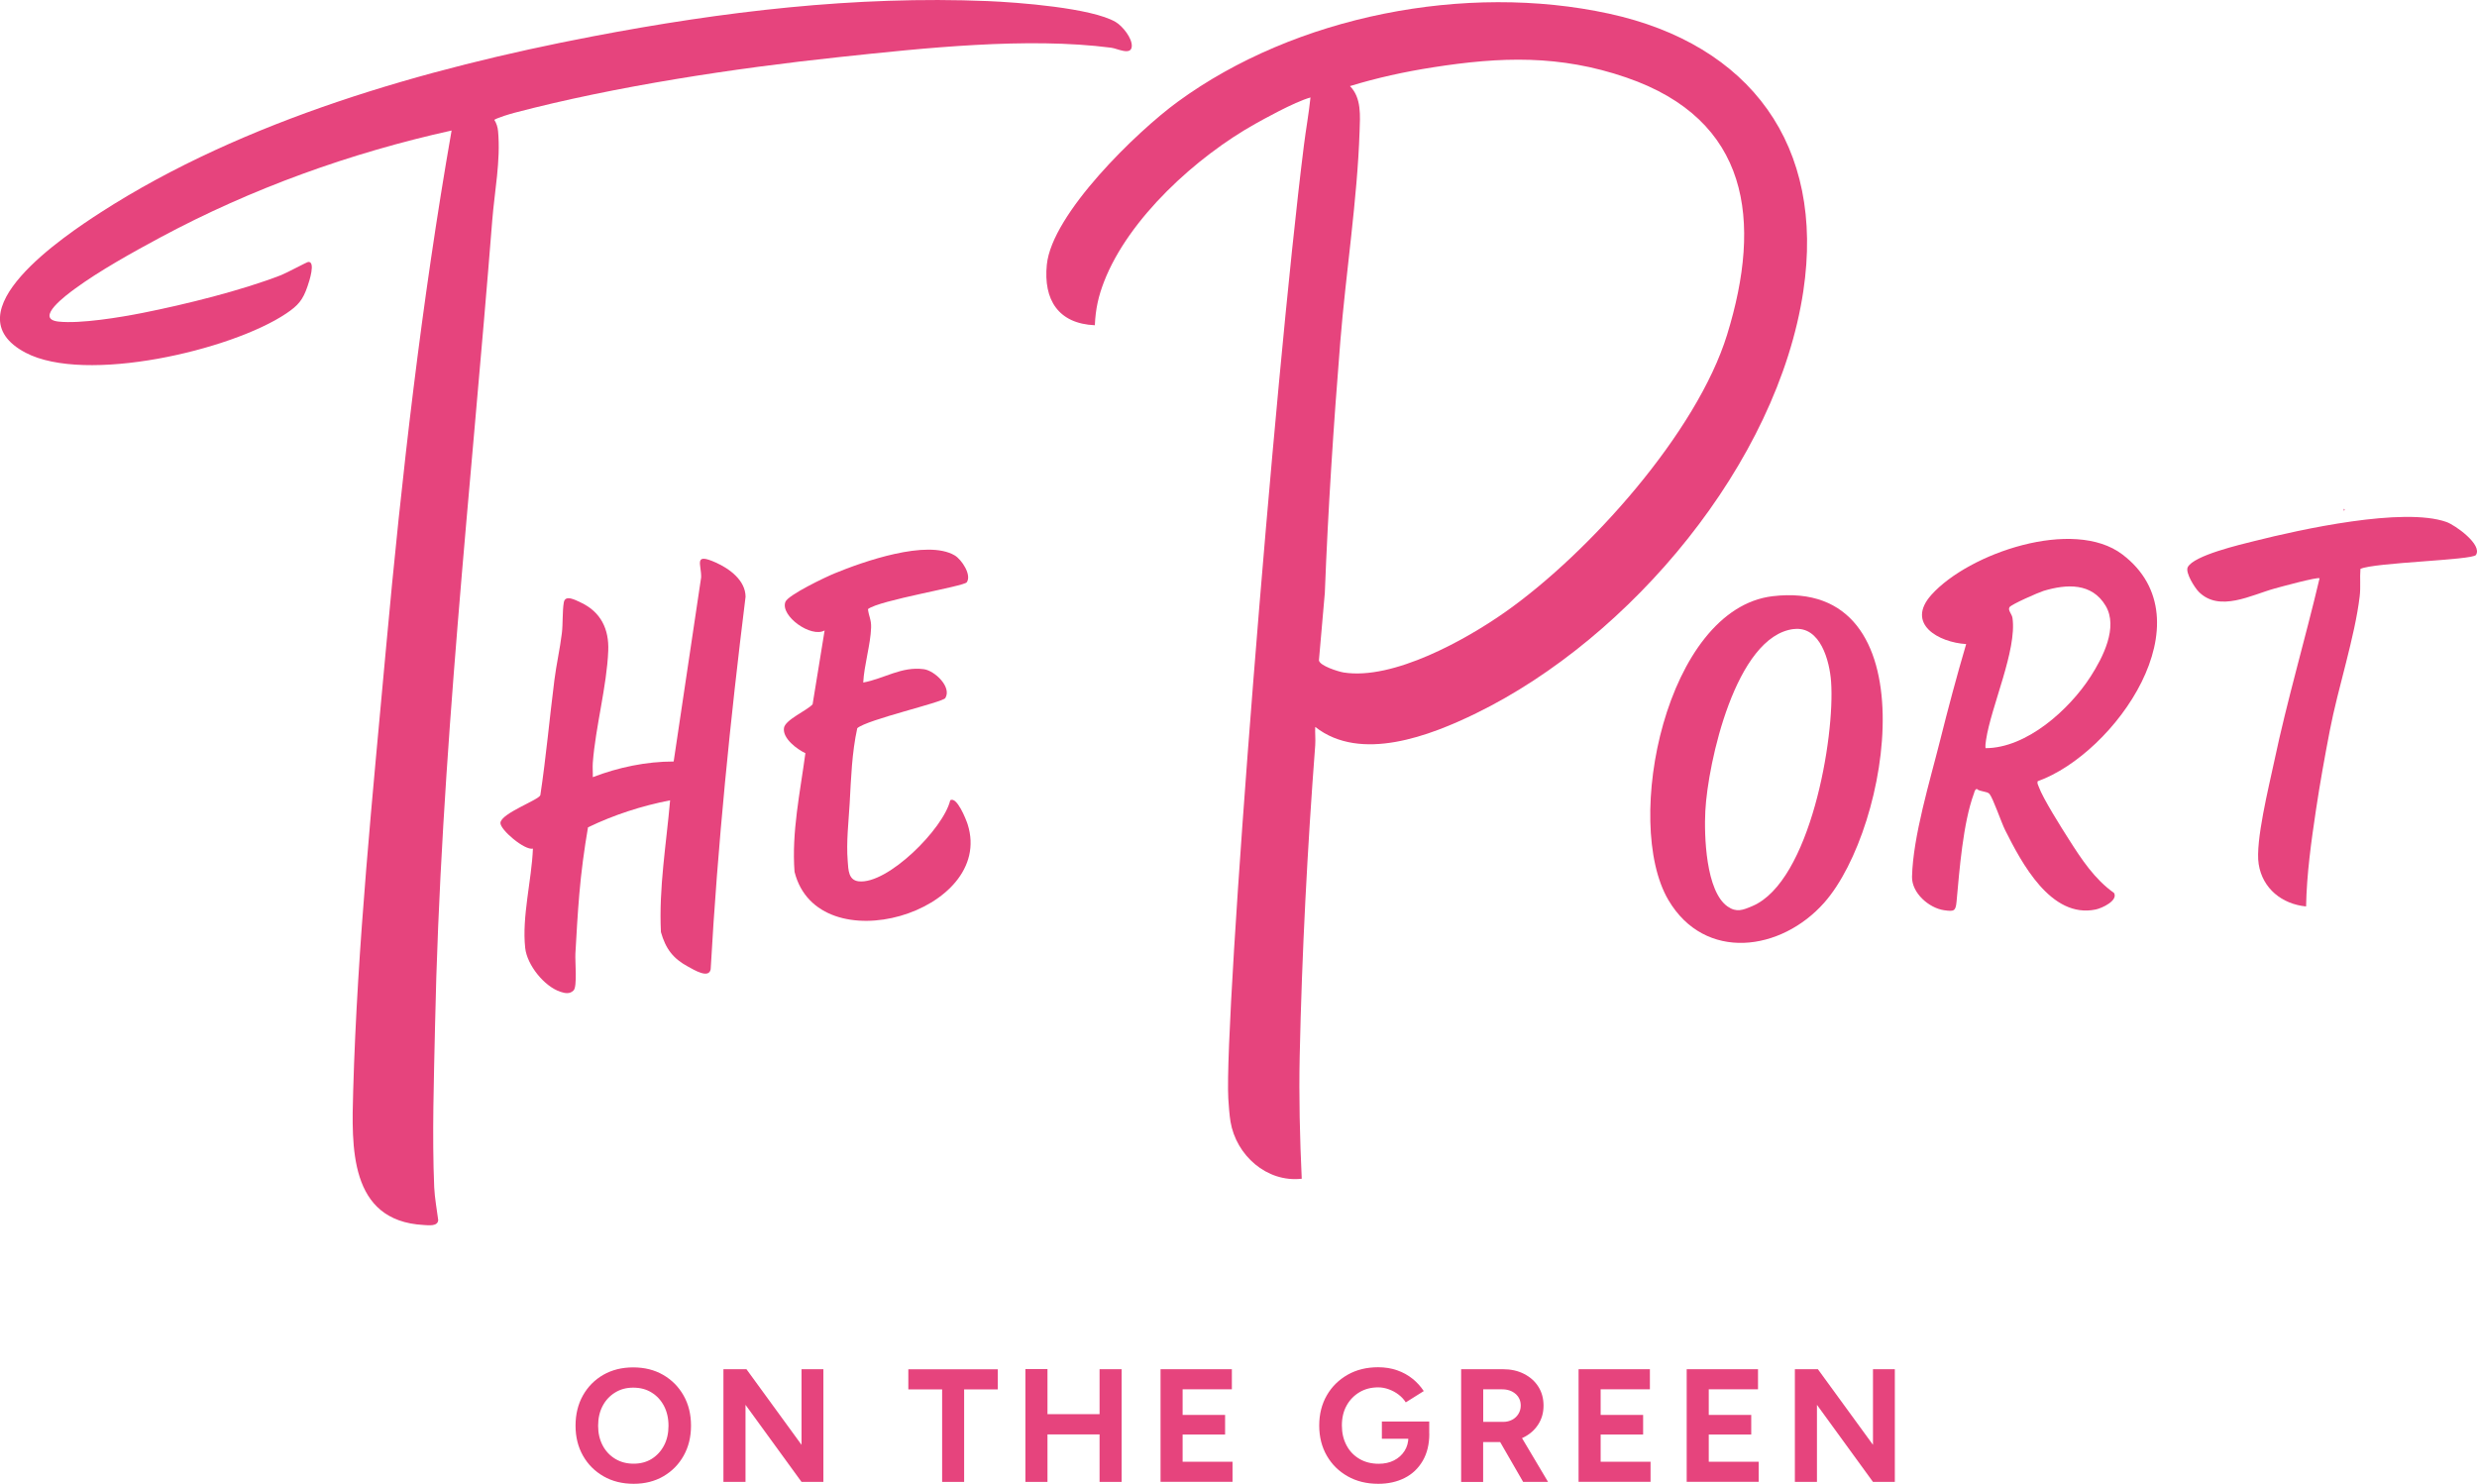
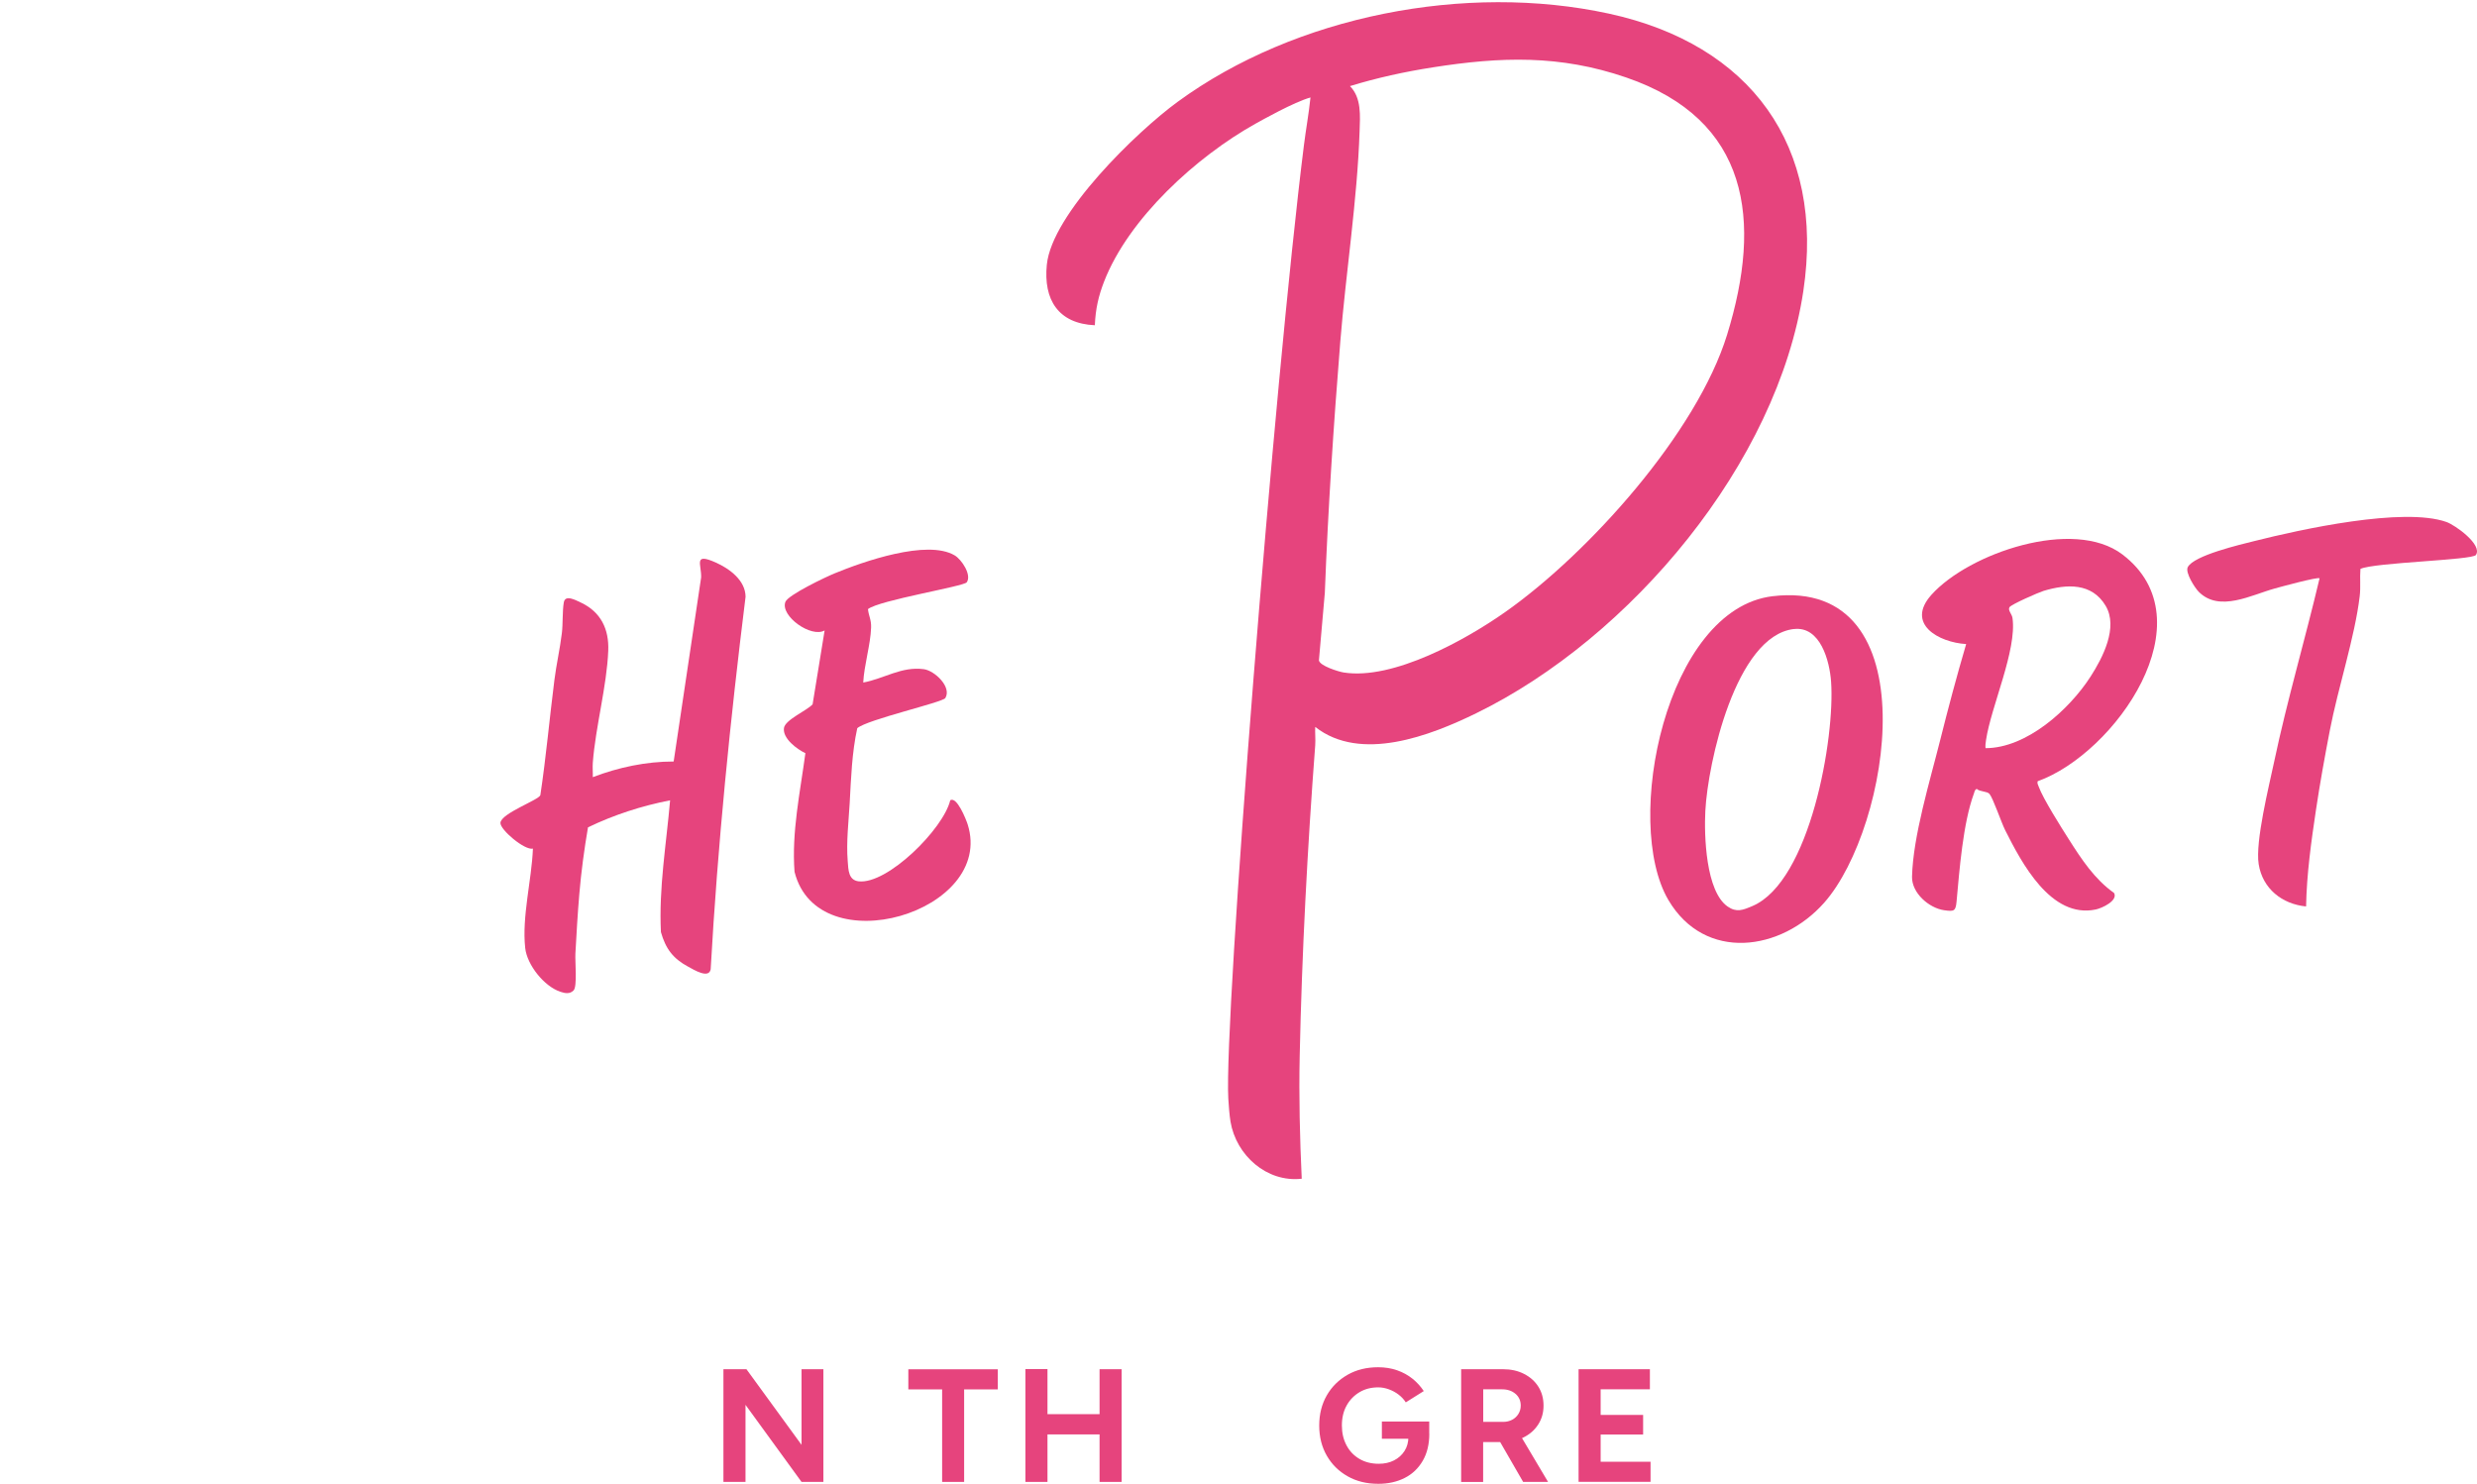
<svg xmlns="http://www.w3.org/2000/svg" id="_レイヤー_2" data-name="レイヤー 2" viewBox="0 0 340 203.7">
  <defs>
    <style>
      .cls-1 {
        fill: #e6447d;
      }
    </style>
  </defs>
  <g id="_レイヤー_1-2" data-name="レイヤー 1">
    <g>
      <g id="ON_THE_GREEN" data-name="ON THE GREEN">
-         <path class="cls-1" d="m86.98,203.7c-1.56,0-2.94-.34-4.14-1.03-1.2-.69-2.14-1.63-2.82-2.83-.68-1.2-1.02-2.57-1.02-4.12s.34-2.96,1.02-4.16c.68-1.2,1.61-2.14,2.79-2.82,1.19-.68,2.55-1.02,4.1-1.02s2.93.34,4.12,1.03c1.19.69,2.12,1.63,2.8,2.83.68,1.2,1.02,2.58,1.02,4.14s-.34,2.92-1.01,4.12c-.67,1.2-1.6,2.14-2.78,2.83-1.19.69-2.54,1.03-4.08,1.03Zm0-2.76c.94,0,1.77-.22,2.49-.67.71-.45,1.27-1.06,1.68-1.84.41-.78.61-1.68.61-2.7s-.21-1.94-.62-2.72c-.41-.78-.98-1.4-1.7-1.84-.72-.45-1.56-.67-2.52-.67s-1.76.22-2.49.67c-.73.45-1.3,1.06-1.71,1.84-.41.78-.62,1.69-.62,2.72s.21,1.91.62,2.7c.41.78.99,1.4,1.72,1.84.74.45,1.58.67,2.54.67Z" />
        <path class="cls-1" d="m99.3,203.44v-15.47h3.16l7.56,10.38v-10.38h3v15.47h-3l-7.69-10.58v10.58h-3.03Z" />
        <path class="cls-1" d="m129.32,203.44v-12.7h-4.64v-2.76h12.28v2.76h-4.62v12.7h-3.03Z" />
        <path class="cls-1" d="m140.75,203.44v-15.49h3.03v15.49h-3.03Zm2.25-6.52v-2.78h9.37v2.78h-9.37Zm7.93,6.52v-15.47h3.03v15.47h-3.03Z" />
-         <path class="cls-1" d="m159.3,203.44v-15.47h9.79v2.76h-6.76v3.51h5.83v2.7h-5.83v3.73h6.85v2.76h-9.88Z" />
        <path class="cls-1" d="m189.17,203.7c-1.58,0-2.97-.34-4.19-1.03-1.22-.69-2.17-1.63-2.86-2.83-.69-1.2-1.04-2.58-1.04-4.14s.35-2.94,1.04-4.14c.69-1.2,1.65-2.14,2.86-2.83,1.21-.69,2.61-1.03,4.19-1.03.94,0,1.81.14,2.61.42.8.28,1.5.67,2.11,1.16.61.49,1.12,1.06,1.54,1.69l-2.47,1.55c-.25-.4-.58-.75-.98-1.06-.4-.31-.85-.55-1.34-.73-.49-.18-.97-.27-1.46-.27-.97,0-1.83.22-2.58.67-.75.45-1.34,1.06-1.77,1.84-.43.78-.64,1.69-.64,2.72s.21,1.92.63,2.72c.42.8,1.01,1.42,1.78,1.87.76.45,1.65.67,2.65.67.78,0,1.48-.15,2.09-.46.61-.31,1.09-.74,1.45-1.3s.53-1.21.53-1.94l2.87-.44c0,1.46-.3,2.7-.9,3.73-.6,1.03-1.42,1.82-2.47,2.35-1.05.54-2.27.81-3.63.81Zm.51-6.19v-2.36h6.5v1.88l-1.64.49h-4.86Z" />
        <path class="cls-1" d="m200.56,203.44v-15.47h5.74c1.09,0,2.05.21,2.89.64.84.43,1.5,1.01,1.97,1.76.47.74.71,1.61.71,2.6s-.25,1.84-.74,2.6c-.49.76-1.17,1.35-2.02,1.77-.85.42-1.83.63-2.92.63h-2.61v5.48h-3.03Zm3.03-8.24h2.74c.46,0,.86-.1,1.23-.29.36-.19.65-.46.86-.8.21-.34.32-.72.32-1.15,0-.66-.24-1.2-.72-1.61-.48-.41-1.09-.62-1.84-.62h-2.59v4.46Zm5.48,8.24l-3.58-6.21,2.32-1.66,4.68,7.87h-3.42Z" />
        <path class="cls-1" d="m216.68,203.44v-15.47h9.79v2.76h-6.76v3.51h5.83v2.7h-5.83v3.73h6.85v2.76h-9.88Z" />
-         <path class="cls-1" d="m231.52,203.44v-15.47h9.79v2.76h-6.76v3.51h5.83v2.7h-5.83v3.73h6.85v2.76h-9.88Z" />
-         <path class="cls-1" d="m246.37,203.44v-15.47h3.16l7.56,10.38v-10.38h3v15.47h-3l-7.69-10.58v10.58h-3.03Z" />
      </g>
      <path class="cls-1" d="m180.53,99.8c-.04.83.06,1.68,0,2.52-1.07,14.12-1.83,28.53-2.13,42.66-.12,5.61.02,11.26.28,16.84-4.82.54-9.01-3.23-9.78-7.85-.13-.79-.26-2.3-.3-3.14-.61-10.94,6.32-98.56,10.38-130.89.26-2.09.69-4.47.9-6.56-2.28.64-6.68,3.12-7.56,3.61-8.06,4.5-17.4,12.96-20.78,21.69-.76,1.97-1.16,3.71-1.26,5.97-5.01-.22-7.07-3.49-6.59-8.31.7-7,12.36-18.27,17.94-22.35C177.83,2.14,201.22-2.39,220.84,1.87c19.42,4.22,29.69,18.12,26.69,38.09-3.56,23.66-23.71,47.6-44.89,57.95-6.34,3.1-15.86,6.78-22.1,1.89Zm4.77-87.98c1.61,1.63,1.39,4.08,1.32,6.22-.31,9.4-1.89,19.44-2.65,28.89-.92,11.44-1.68,22.95-2.12,34.45l-.81,9.27c.09.75,2.66,1.55,3.39,1.67,6.81,1.08,16.82-4.51,22.27-8.36,11.42-8.07,26.22-24.56,30.37-38.02,4.83-15.68,3.09-29.5-13.87-35.31-9.1-3.12-17.18-2.85-26.55-1.38-3.83.6-7.65,1.43-11.35,2.57Z" />
-       <path class="cls-1" d="m62.02,17.91c-13.92,3.08-27.49,7.96-40.04,14.7-3.69,1.98-8.42,4.61-11.75,7.07-.95.7-5.64,4.1-2.18,4.47,2.99.32,8.5-.59,11.56-1.2,5.83-1.16,13.44-3.04,18.95-5.17.73-.28,3.55-1.8,3.75-1.82,1.04-.09.14,2.67-.1,3.35-.64,1.88-1.28,2.62-2.91,3.72-7.59,5.1-27.61,9.7-35.79,5.39-10.51-5.53,5.43-16.1,10.28-19.24C33.48,16.48,58.38,9.39,81.32,5,99.21,1.58,117.33-.6,135.6.15c4.07.17,14.24.93,17.54,2.87.95.56,2.3,2.24,2.21,3.36-.1,1.29-2,.27-2.83.17-11.53-1.49-25.71.05-37.35,1.29-14.33,1.53-30.68,3.99-44.58,7.65-.5.13-2.23.64-2.74.96.31.49.47,1.02.52,1.59.36,4.04-.48,8.18-.8,12.19-2.91,36.82-7.11,73.92-7.86,110.81-.15,7.18-.41,14.72-.11,21.96.06,1.39.37,3.09.55,4.5-.06.89-1.32.71-2.01.67-10.29-.56-9.87-10.83-9.66-18.42.56-19.92,2.69-40.78,4.5-60.7,2.17-23.83,4.89-47.6,9.01-71.15Z" />
      <path class="cls-1" d="m279.7,107.23c-.1.29.04.51.14.77.58,1.62,3.11,5.62,4.15,7.25,1.72,2.71,3.53,5.46,6.19,7.34.58,1.05-1.65,2.09-2.52,2.27-6.15,1.28-10.18-6.42-12.44-10.92-.51-1.02-1.65-4.37-2.14-4.95-.32-.38-1.32-.28-1.75-.69-.29.14-.3.39-.39.65-1.5,4.08-1.98,10.5-2.38,14.84-.12,1.33-.38,1.35-1.7,1.17-2.09-.3-4.46-2.37-4.41-4.6.13-5.54,2.47-13.19,3.85-18.7,1.11-4.43,2.29-8.86,3.58-13.24-3.78-.23-8.34-2.77-4.77-6.76,5.14-5.73,19.51-10.64,26.22-5.54,11.89,9.04-1.02,27.32-11.63,31.13Zm-7.17-4.52c5.66,0,11.51-5.3,14.43-9.83,1.68-2.61,3.82-6.76,2.07-9.71-1.9-3.2-5.37-3-8.53-2.05-.68.21-4.43,1.85-4.67,2.24-.26.41.33.93.41,1.48.63,4.41-2.95,12.16-3.63,16.75-.06.38-.11.74-.07,1.12Z" />
      <path class="cls-1" d="m91.98,109.87c-3.89.76-7.71,1.99-11.27,3.71-.52,3.02-.93,6.09-1.19,9.14-.23,2.69-.39,5.5-.54,8.2-.06,1.05.28,4.52-.25,5.05s-1.17.39-1.79.19c-2.24-.73-4.6-3.69-4.85-6.02-.47-4.29.89-9.32,1.06-13.64-1.14.27-4.53-2.61-4.46-3.54.1-1.32,5.27-3.13,5.48-3.8.79-5.25,1.26-10.55,1.93-15.82.27-2.13.76-4.26,1.02-6.4.16-1.27.06-3.04.27-4.24.19-1.11,1.59-.33,2.36.03,2.73,1.29,3.86,3.65,3.74,6.6-.19,4.84-1.74,10.42-2.12,15.37-.05.66.02,1.33,0,1.99,3.52-1.35,7.32-2.15,11.1-2.15l3.77-25.27c.06-1.79-1.11-3.44,2.02-2.04,1.87.84,4.06,2.43,4.08,4.69-2.11,17-3.83,34.03-4.79,51.14-.24,1.35-2.3.08-3.09-.35-2.08-1.12-3.09-2.46-3.74-4.75-.3-6.06.74-12.08,1.26-18.09Z" />
      <path class="cls-1" d="m243.31,81.85c21.72-2.59,16.21,31.76,7.09,42.07-5.92,6.69-16.38,8.14-21.39-.36-6.3-10.69-.33-39.96,14.3-41.71Zm2.92,4.5c-8.01.96-11.81,18.44-12.15,24.97-.18,3.38.06,11.05,3.06,13.13,1.23.85,2.09.49,3.39-.06,7.95-3.37,11.37-23.16,10.81-30.82-.2-2.8-1.46-7.65-5.11-7.21Z" />
      <path class="cls-1" d="m118.49,93.7c2.88-.53,5.26-2.25,8.33-1.83,1.49.21,3.85,2.45,2.94,3.96-.36.6-10.74,2.95-12.09,4.14-.74,3.39-.85,6.85-1.04,10.29-.15,2.61-.48,5.31-.27,7.96.09,1.19.09,2.6,1.49,2.77,3.96.47,11.65-7.2,12.58-11.12.9-.6,2.17,2.61,2.39,3.29,3.84,12.06-20.57,19.31-23.76,6.52-.41-5.46.77-10.9,1.49-16.28-1.16-.55-3.15-2.02-2.94-3.46.16-1.13,3.16-2.39,3.93-3.25l1.65-10.14c-1.85,1.06-6.1-1.98-5.39-3.91.35-.96,5.55-3.43,6.72-3.91,3.93-1.62,12.74-4.73,16.53-2.48.94.56,2.36,2.67,1.65,3.69-.4.57-12,2.45-13.56,3.68.1.96.47,1.44.43,2.54-.07,2.3-.96,5.16-1.08,7.54Z" />
      <path class="cls-1" d="m339.85,76.19c-.48.71-13.99,1.03-15.85,1.91-.1,1.24.05,2.49-.1,3.74-.66,5.6-2.99,12.63-4.1,18.43-.69,3.58-1.35,7.22-1.89,10.83-.66,4.4-1.29,8.9-1.37,13.34-3.29-.32-5.98-2.44-6.51-5.82-.48-3.09,1.41-10.66,2.13-14.06,1.78-8.45,4.25-16.77,6.23-25.17-.23-.22-5.4,1.19-6.15,1.4-3.21.88-7.58,3.3-10.42.47-.57-.57-1.88-2.65-1.53-3.38.79-1.63,7.27-3.13,9.14-3.6,6.35-1.6,20.46-4.71,26.38-2.62,1.19.42,4.99,3.12,4.04,4.53Z" />
-       <path class="cls-1" d="m321.71,69.85c.17.09.17.18,0,.27v-.27Z" />
+       <path class="cls-1" d="m321.71,69.85v-.27Z" />
    </g>
  </g>
</svg>